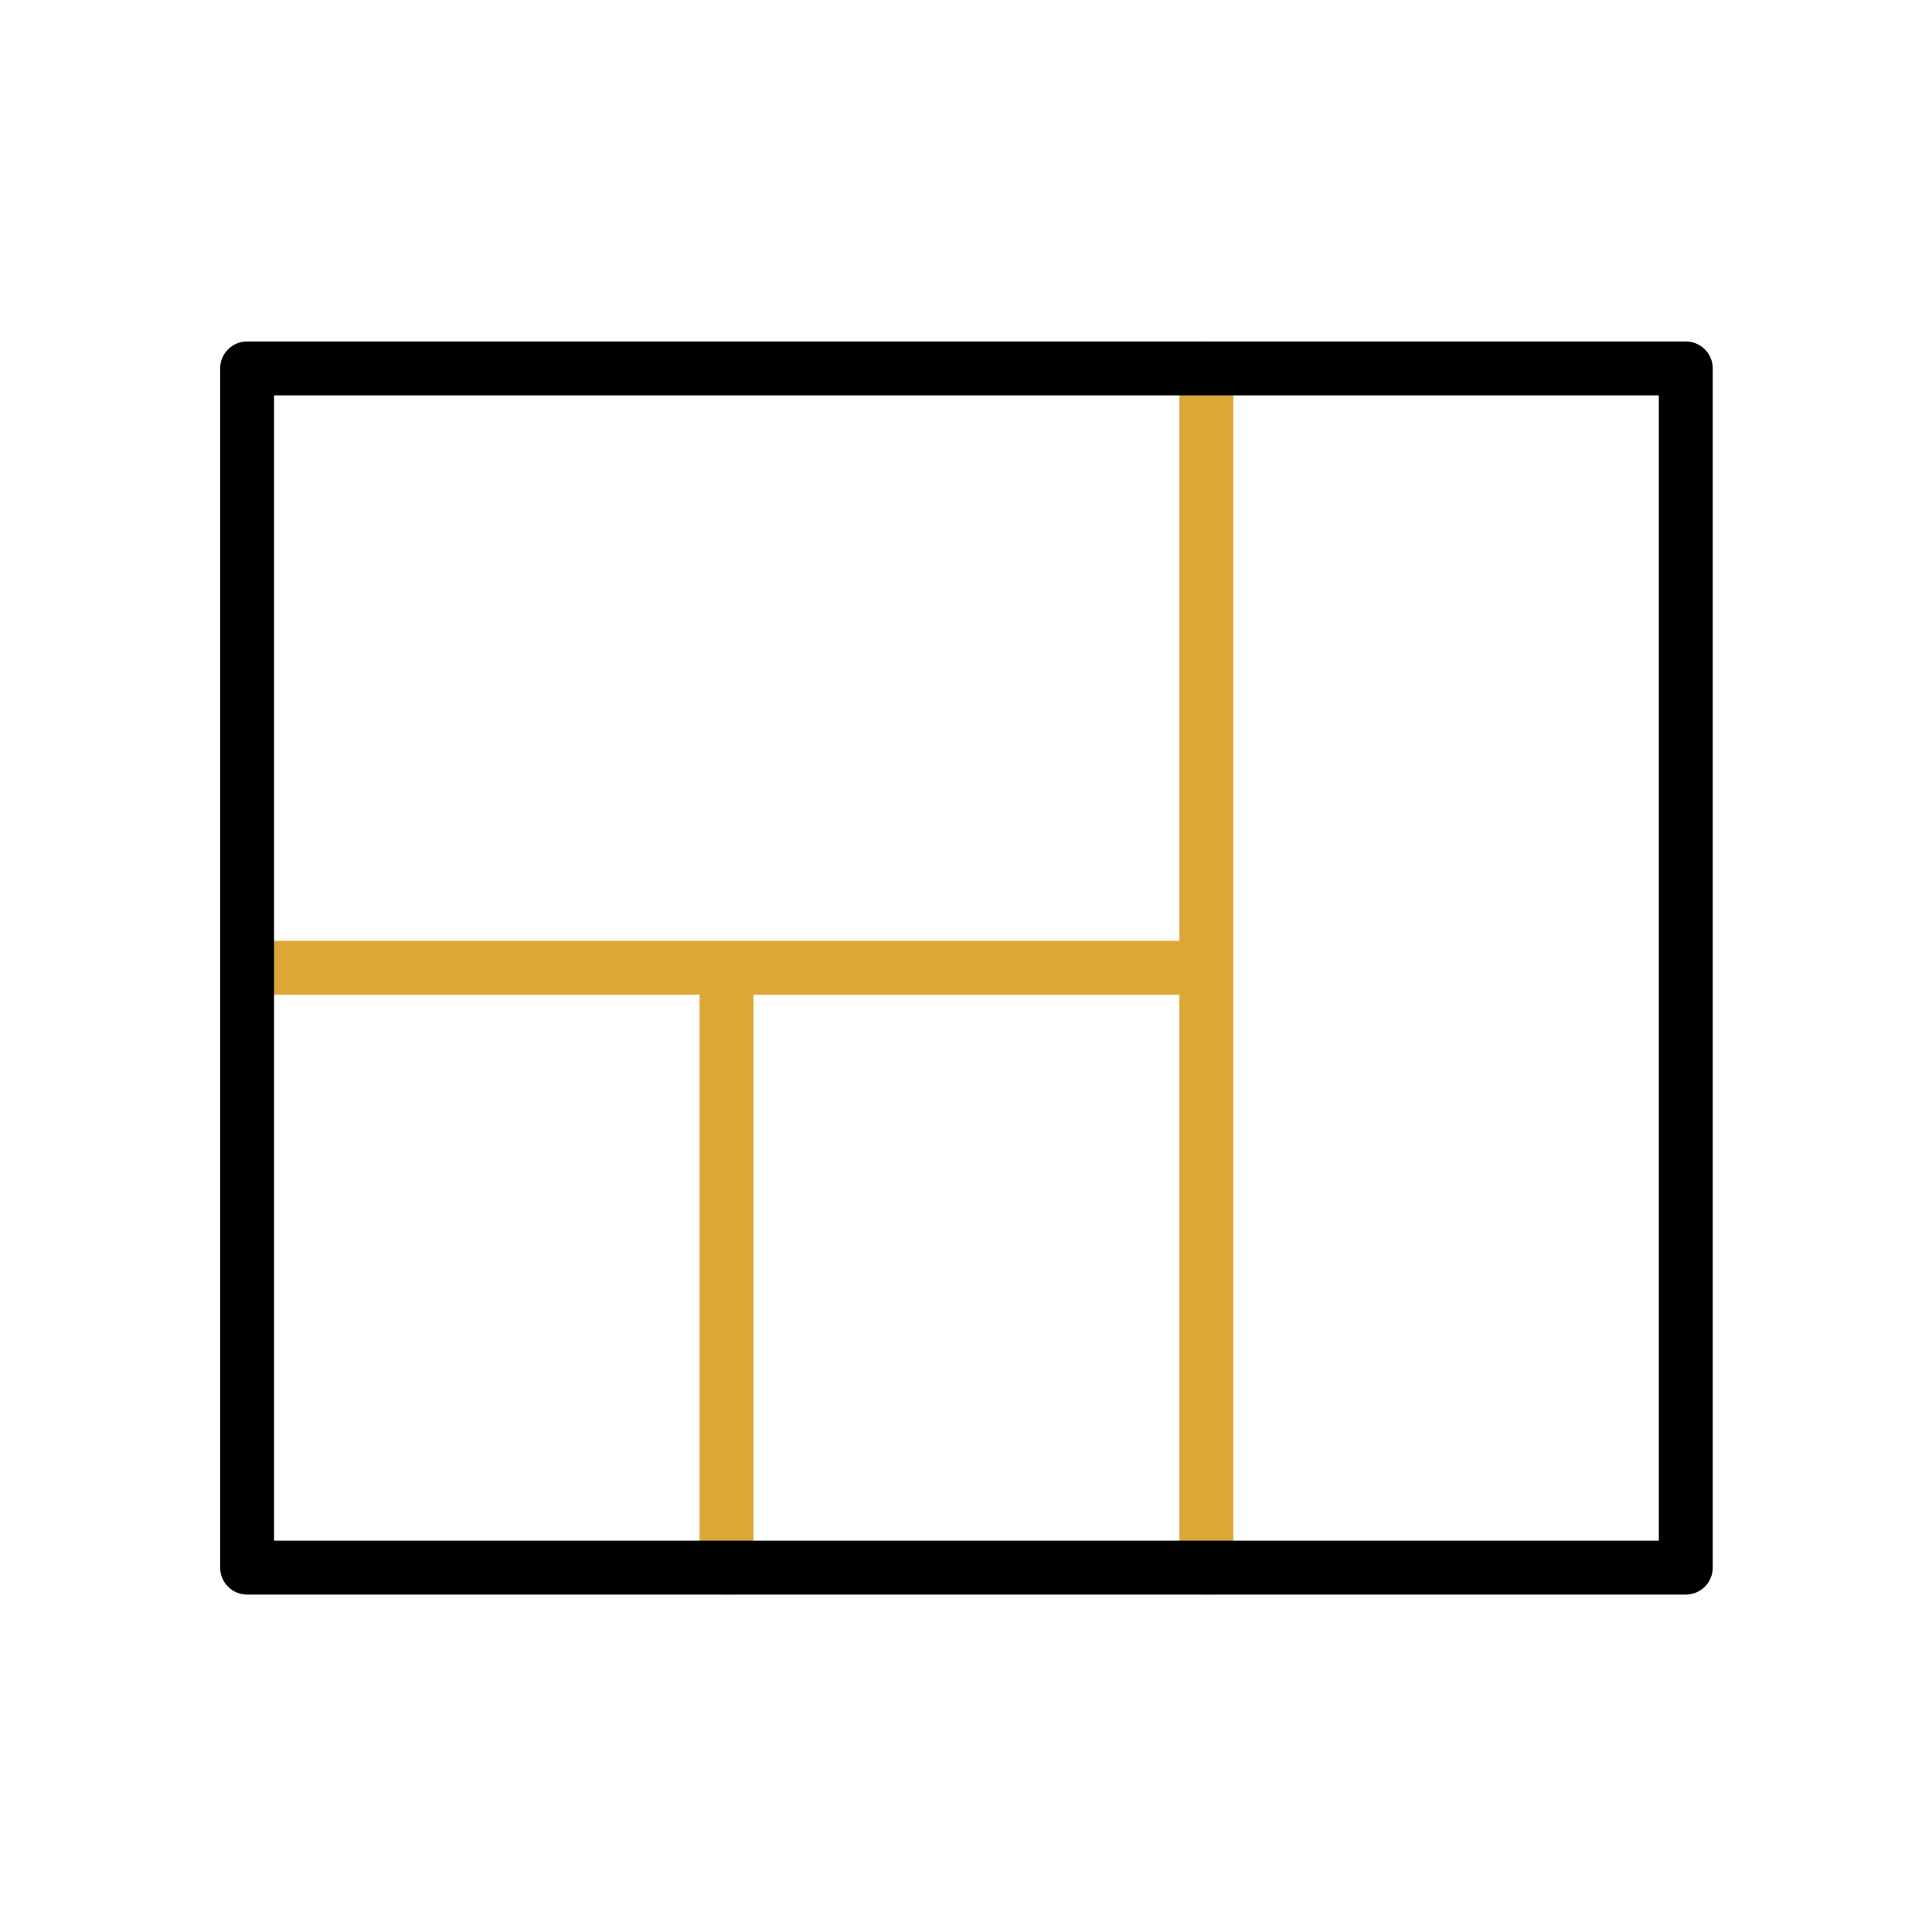
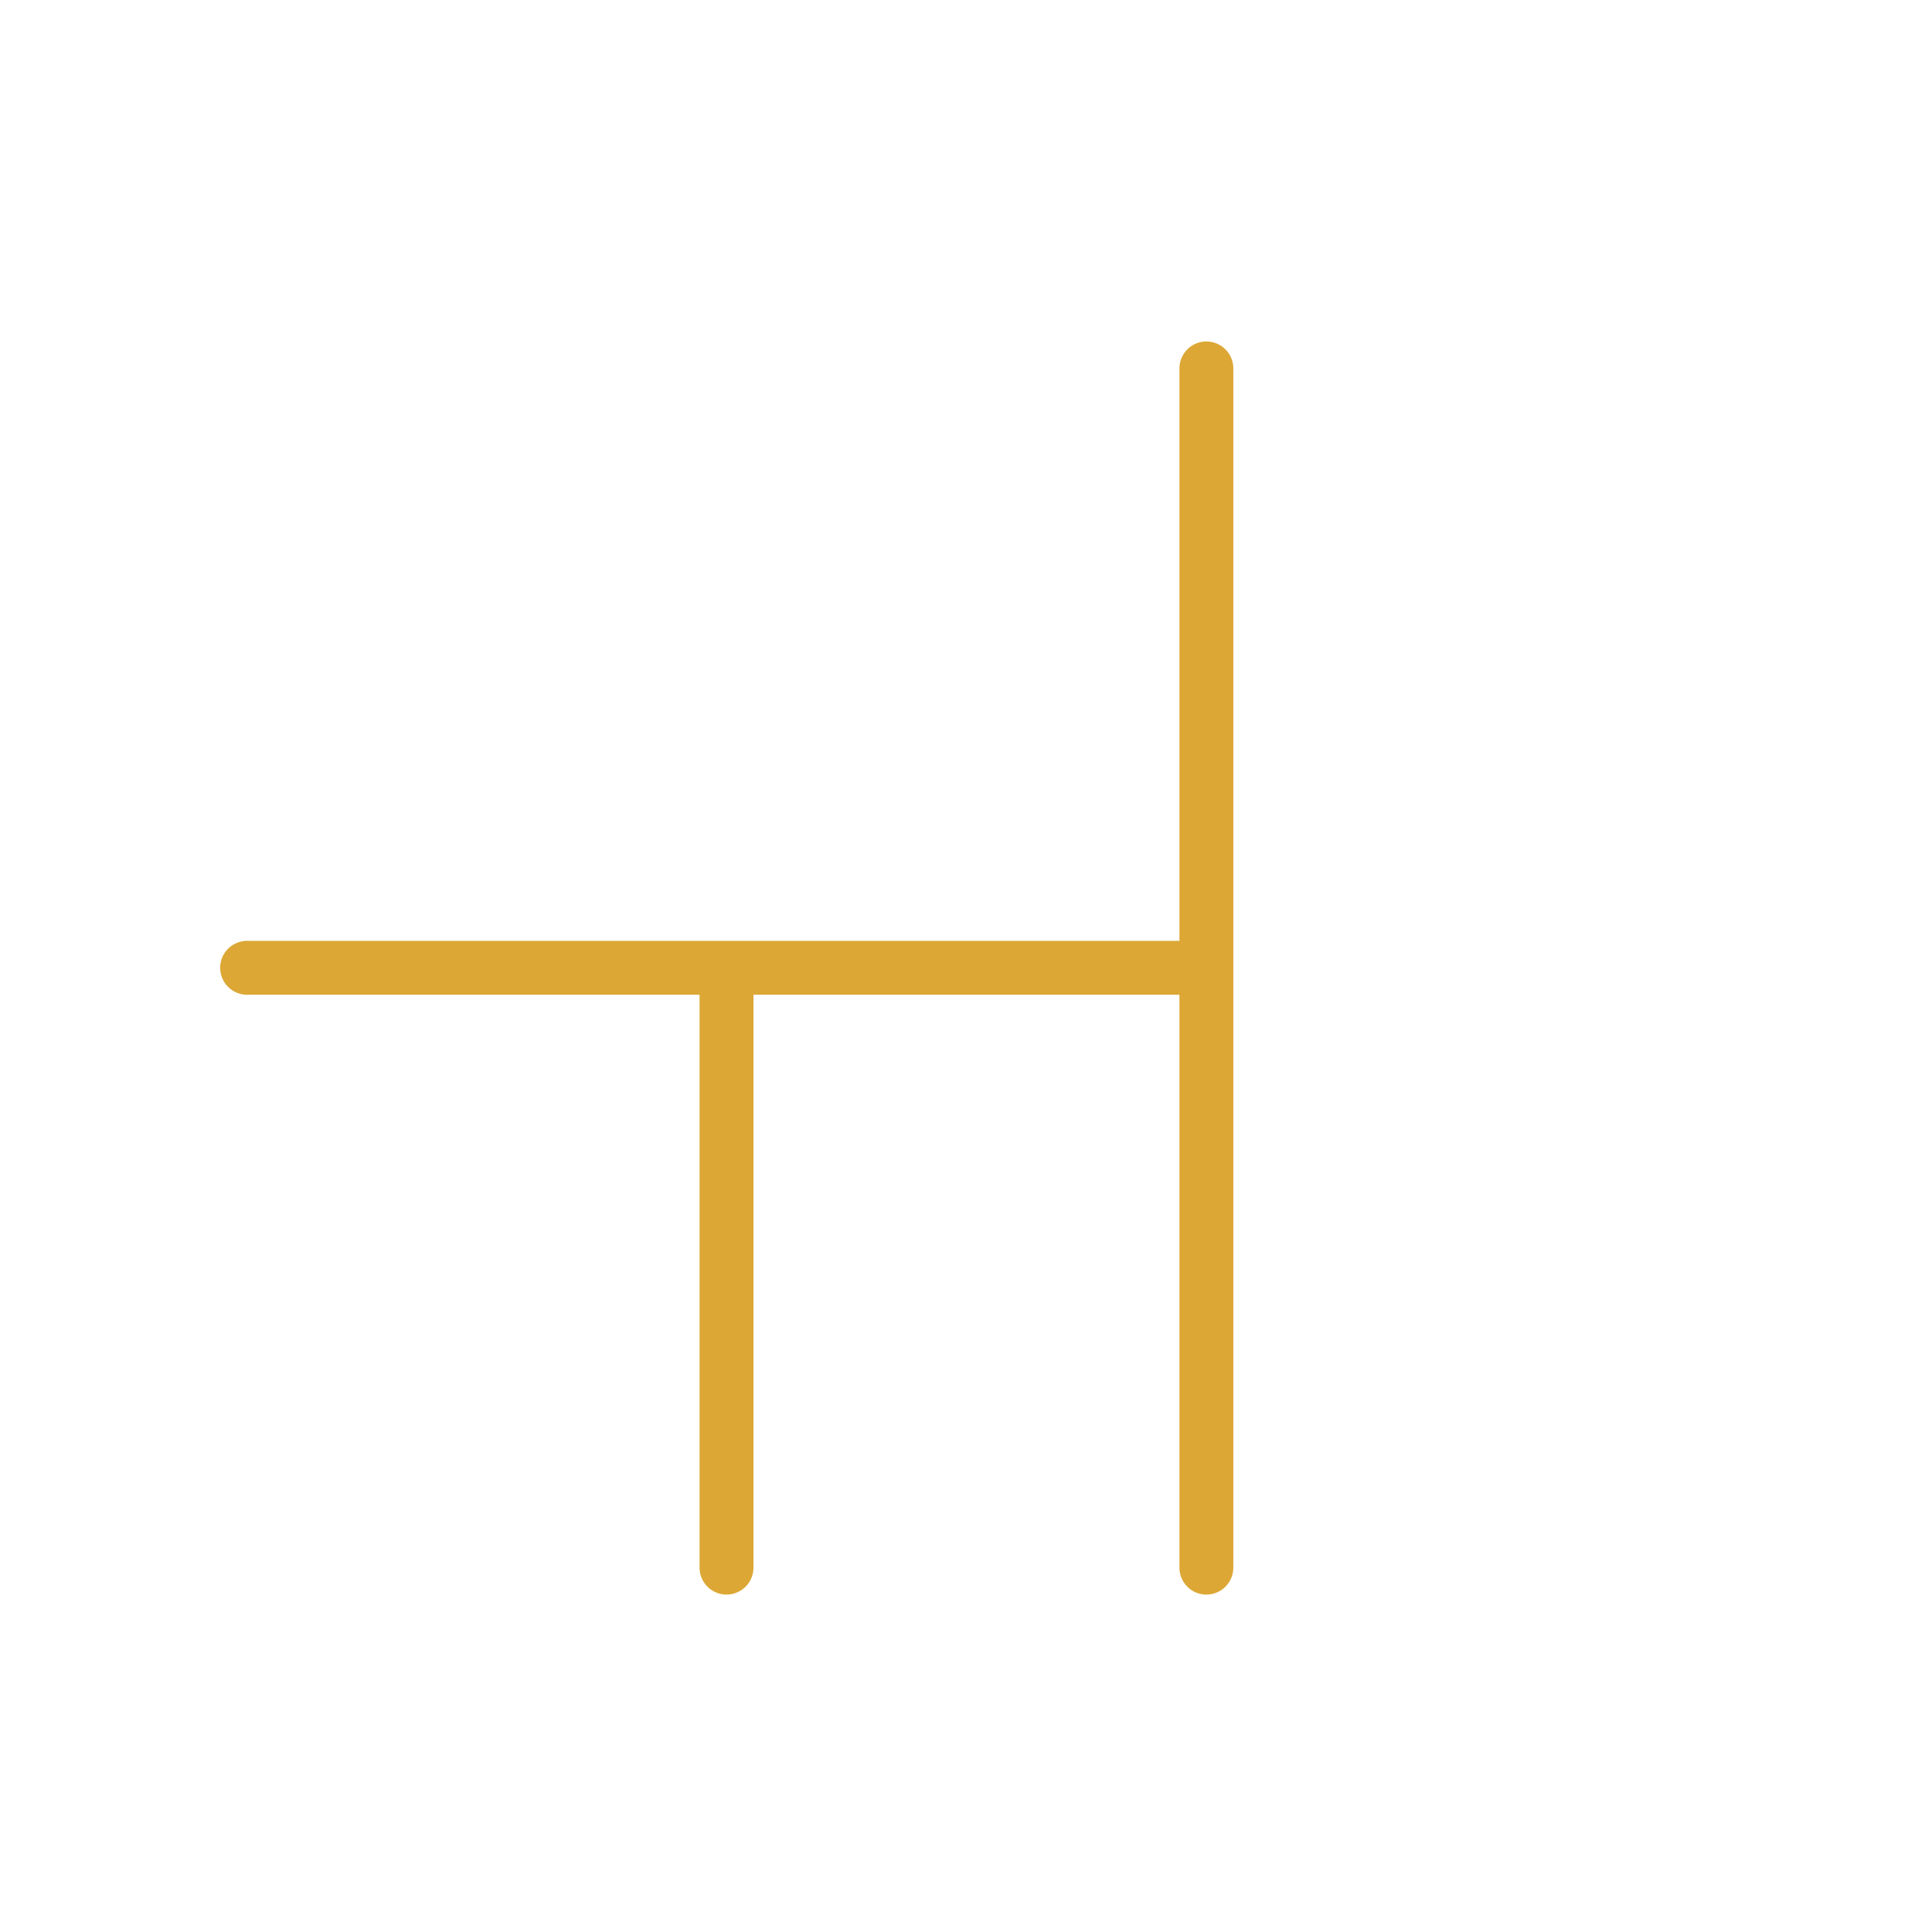
<svg xmlns="http://www.w3.org/2000/svg" width="430" height="430" fill="none" viewBox="0 0 430 430">
  <g stroke-linecap="round" stroke-linejoin="round" stroke-miterlimit="10" stroke-width="12">
    <path stroke="#dca735" d="M268.5 215.4H55m106.7 0v133.5M268.5 82v266.9" />
-     <path stroke="#000" d="M375.2 82H55v266.9h320.2z" />
  </g>
</svg>